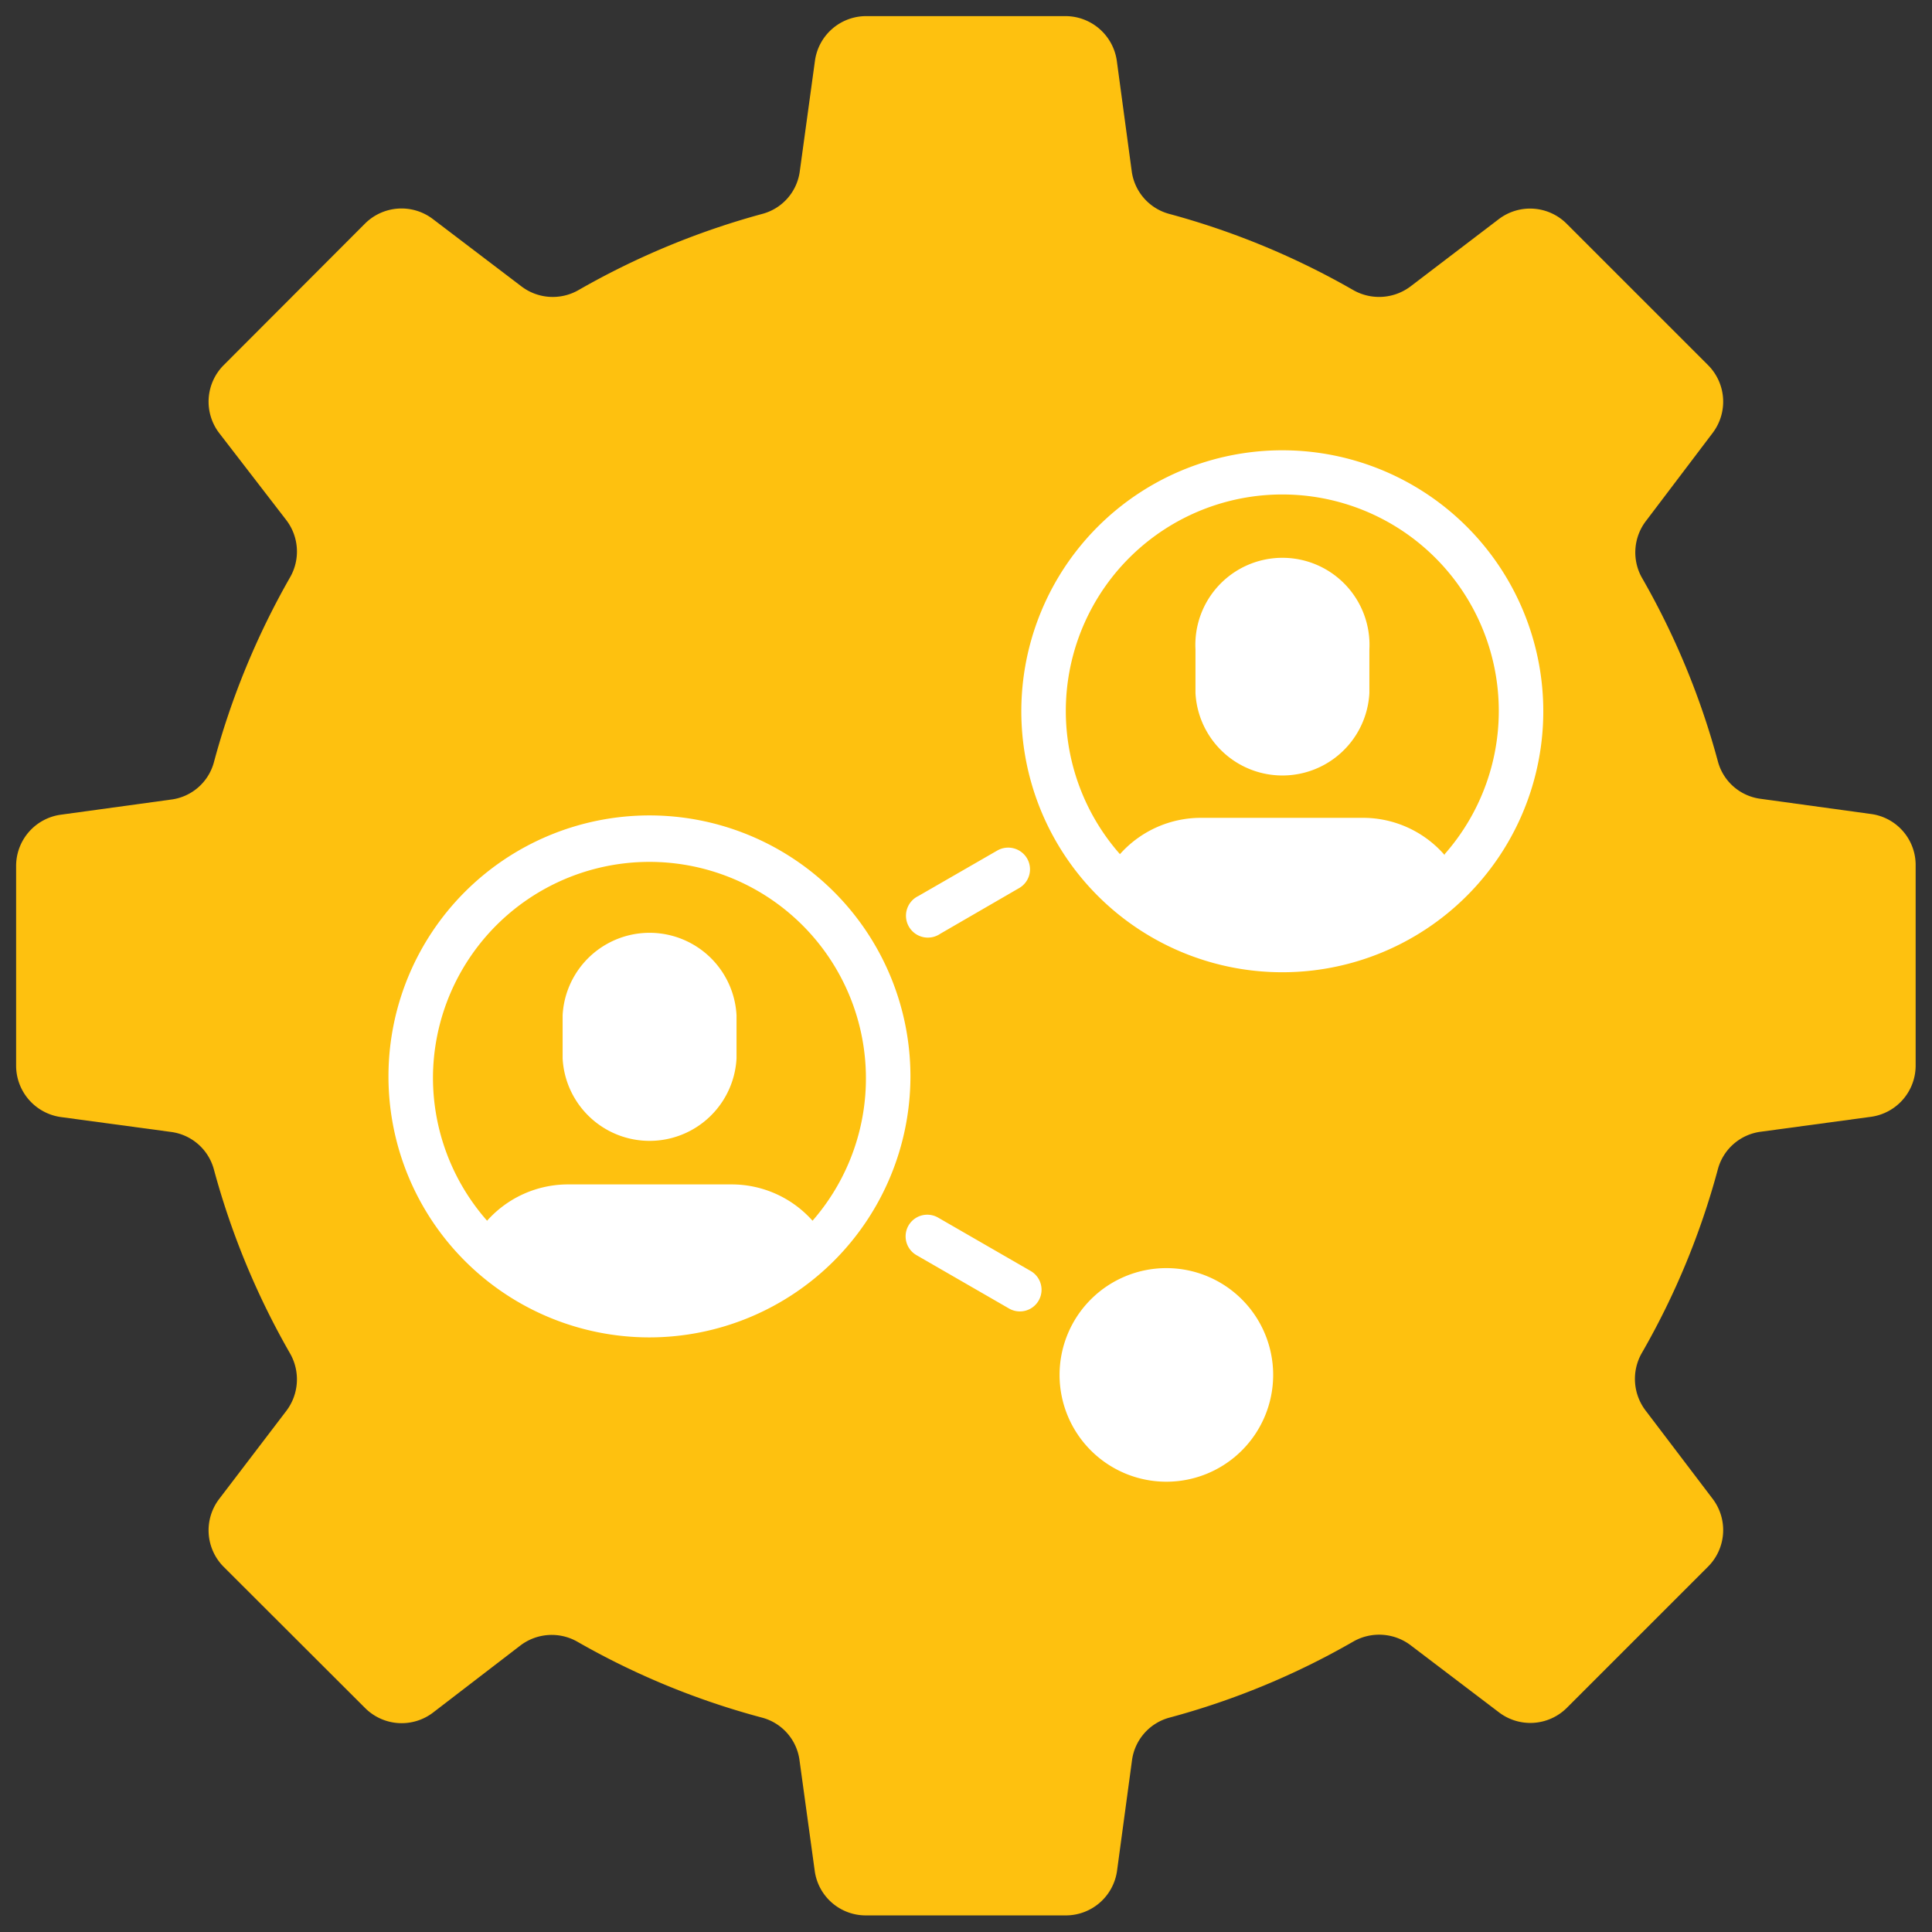
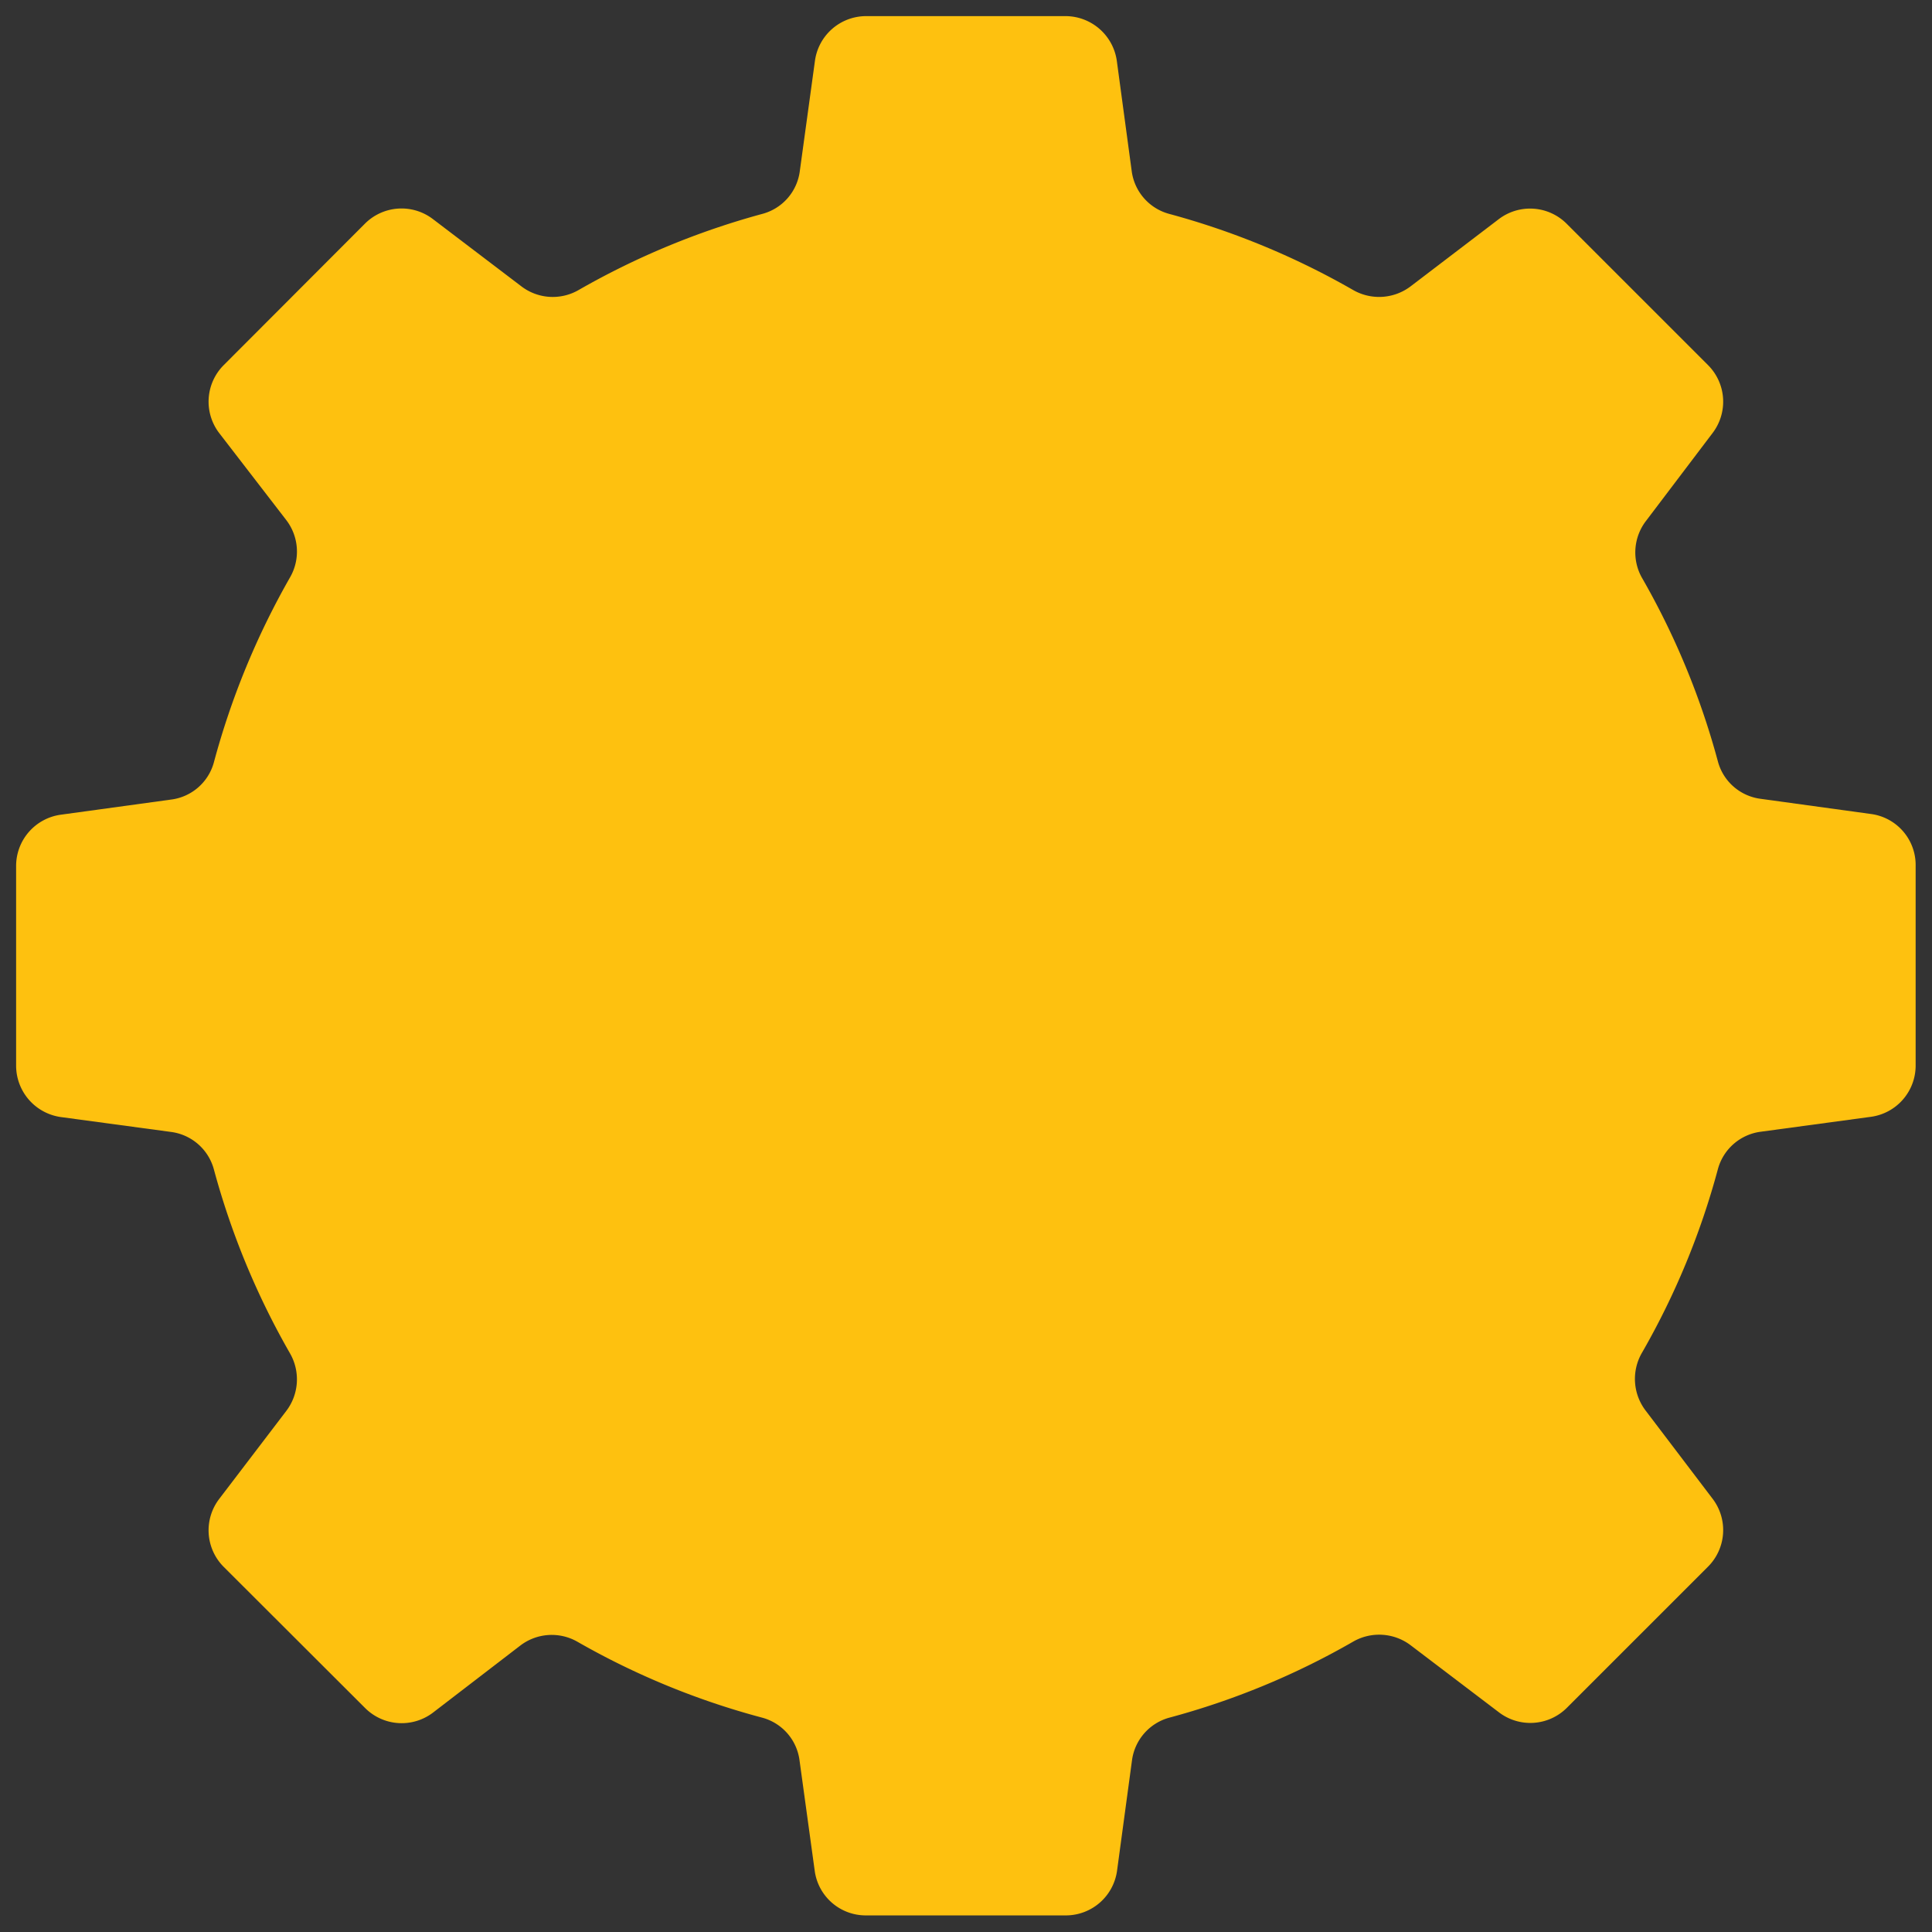
<svg xmlns="http://www.w3.org/2000/svg" id="Layer_10_copy" data-name="Layer 10 copy" viewBox="0 0 80.32 80.32">
  <rect x="0" y="0" width="80.32" height="80.32" fill="#333333" stroke="none" />
  <path d="M71,65.14,65.14,71a2.15,2.15,0,0,1-2.82.19l-3.66-2.78a2.17,2.17,0,0,0-2.39-.17,31.88,31.88,0,0,1-7.66,3.17,2.13,2.13,0,0,0-1.55,1.78l-.62,4.58a2.15,2.15,0,0,1-2.13,1.86H36a2.14,2.14,0,0,1-2.13-1.86l-.63-4.58a2.12,2.12,0,0,0-1.55-1.78A32,32,0,0,1,24,68.25a2.15,2.15,0,0,0-2.38.17L18,71.2A2.15,2.15,0,0,1,15.17,71L9.3,65.14a2.15,2.15,0,0,1-.19-2.82l2.79-3.66a2.17,2.17,0,0,0,.16-2.39,32.29,32.29,0,0,1-3.17-7.66,2.13,2.13,0,0,0-1.77-1.55l-4.59-.62A2.16,2.16,0,0,1,.67,44.31V36a2.15,2.15,0,0,1,1.86-2.13l4.59-.63A2.12,2.12,0,0,0,8.89,31.7,32.46,32.46,0,0,1,12.06,24a2.15,2.15,0,0,0-.16-2.38L9.11,18a2.15,2.15,0,0,1,.19-2.82L15.17,9.3A2.15,2.15,0,0,1,18,9.11l3.67,2.79a2.15,2.15,0,0,0,2.38.16A32.46,32.46,0,0,1,31.7,8.89a2.12,2.12,0,0,0,1.55-1.77l.63-4.59A2.15,2.15,0,0,1,36,.67h8.3a2.16,2.16,0,0,1,2.13,1.86l.62,4.59a2.13,2.13,0,0,0,1.55,1.77,32.29,32.29,0,0,1,7.66,3.17,2.17,2.17,0,0,0,2.39-.16l3.66-2.79a2.15,2.15,0,0,1,2.82.19L71,15.17A2.15,2.15,0,0,1,71.2,18l-2.78,3.67A2.15,2.15,0,0,0,68.25,24a32,32,0,0,1,3.17,7.66,2.12,2.12,0,0,0,1.78,1.55l4.58.63A2.14,2.14,0,0,1,79.64,36v8.3a2.15,2.15,0,0,1-1.86,2.13l-4.58.62a2.13,2.13,0,0,0-1.78,1.55,31.88,31.88,0,0,1-3.17,7.66,2.17,2.17,0,0,0,.17,2.39l2.78,3.66A2.15,2.15,0,0,1,71,65.14Z" fill="#fec10f" />
-   <path d="M53.31,18.72A10.85,10.85,0,1,0,64.16,29.56,10.85,10.85,0,0,0,53.31,18.72Zm6.75,16.83A4.5,4.5,0,0,0,56.69,34H49.93a4.51,4.51,0,0,0-3.37,1.51,9,9,0,1,1,13.5,0ZM56.93,27v1.81a3.62,3.62,0,0,1-7.23,0V27a3.62,3.62,0,1,1,7.23,0ZM23.39,44V42.21a3.62,3.62,0,0,1,7.23,0V44a3.62,3.62,0,0,1-7.23,0Zm14.46.73A10.85,10.85,0,1,0,27,55.6,10.86,10.86,0,0,0,37.85,44.75ZM18,44.75a9,9,0,1,1,15.78,6,4.5,4.5,0,0,0-3.37-1.51H23.62a4.51,4.51,0,0,0-3.37,1.51A9,9,0,0,1,18,44.75ZM48.49,61.6a4.44,4.44,0,1,1,4.44-4.44A4.44,4.44,0,0,1,48.49,61.6ZM42.7,35.69a.9.9,0,0,1-.33,1.23l-3.28,1.9a.91.91,0,1,1-.91-1.57l3.28-1.89A.91.91,0,0,1,42.7,35.69ZM39,50.62l3.85,2.22a.9.9,0,1,1-.9,1.56l-3.85-2.22a.9.9,0,0,1,.9-1.56Z" fill="#fff" />
</svg>